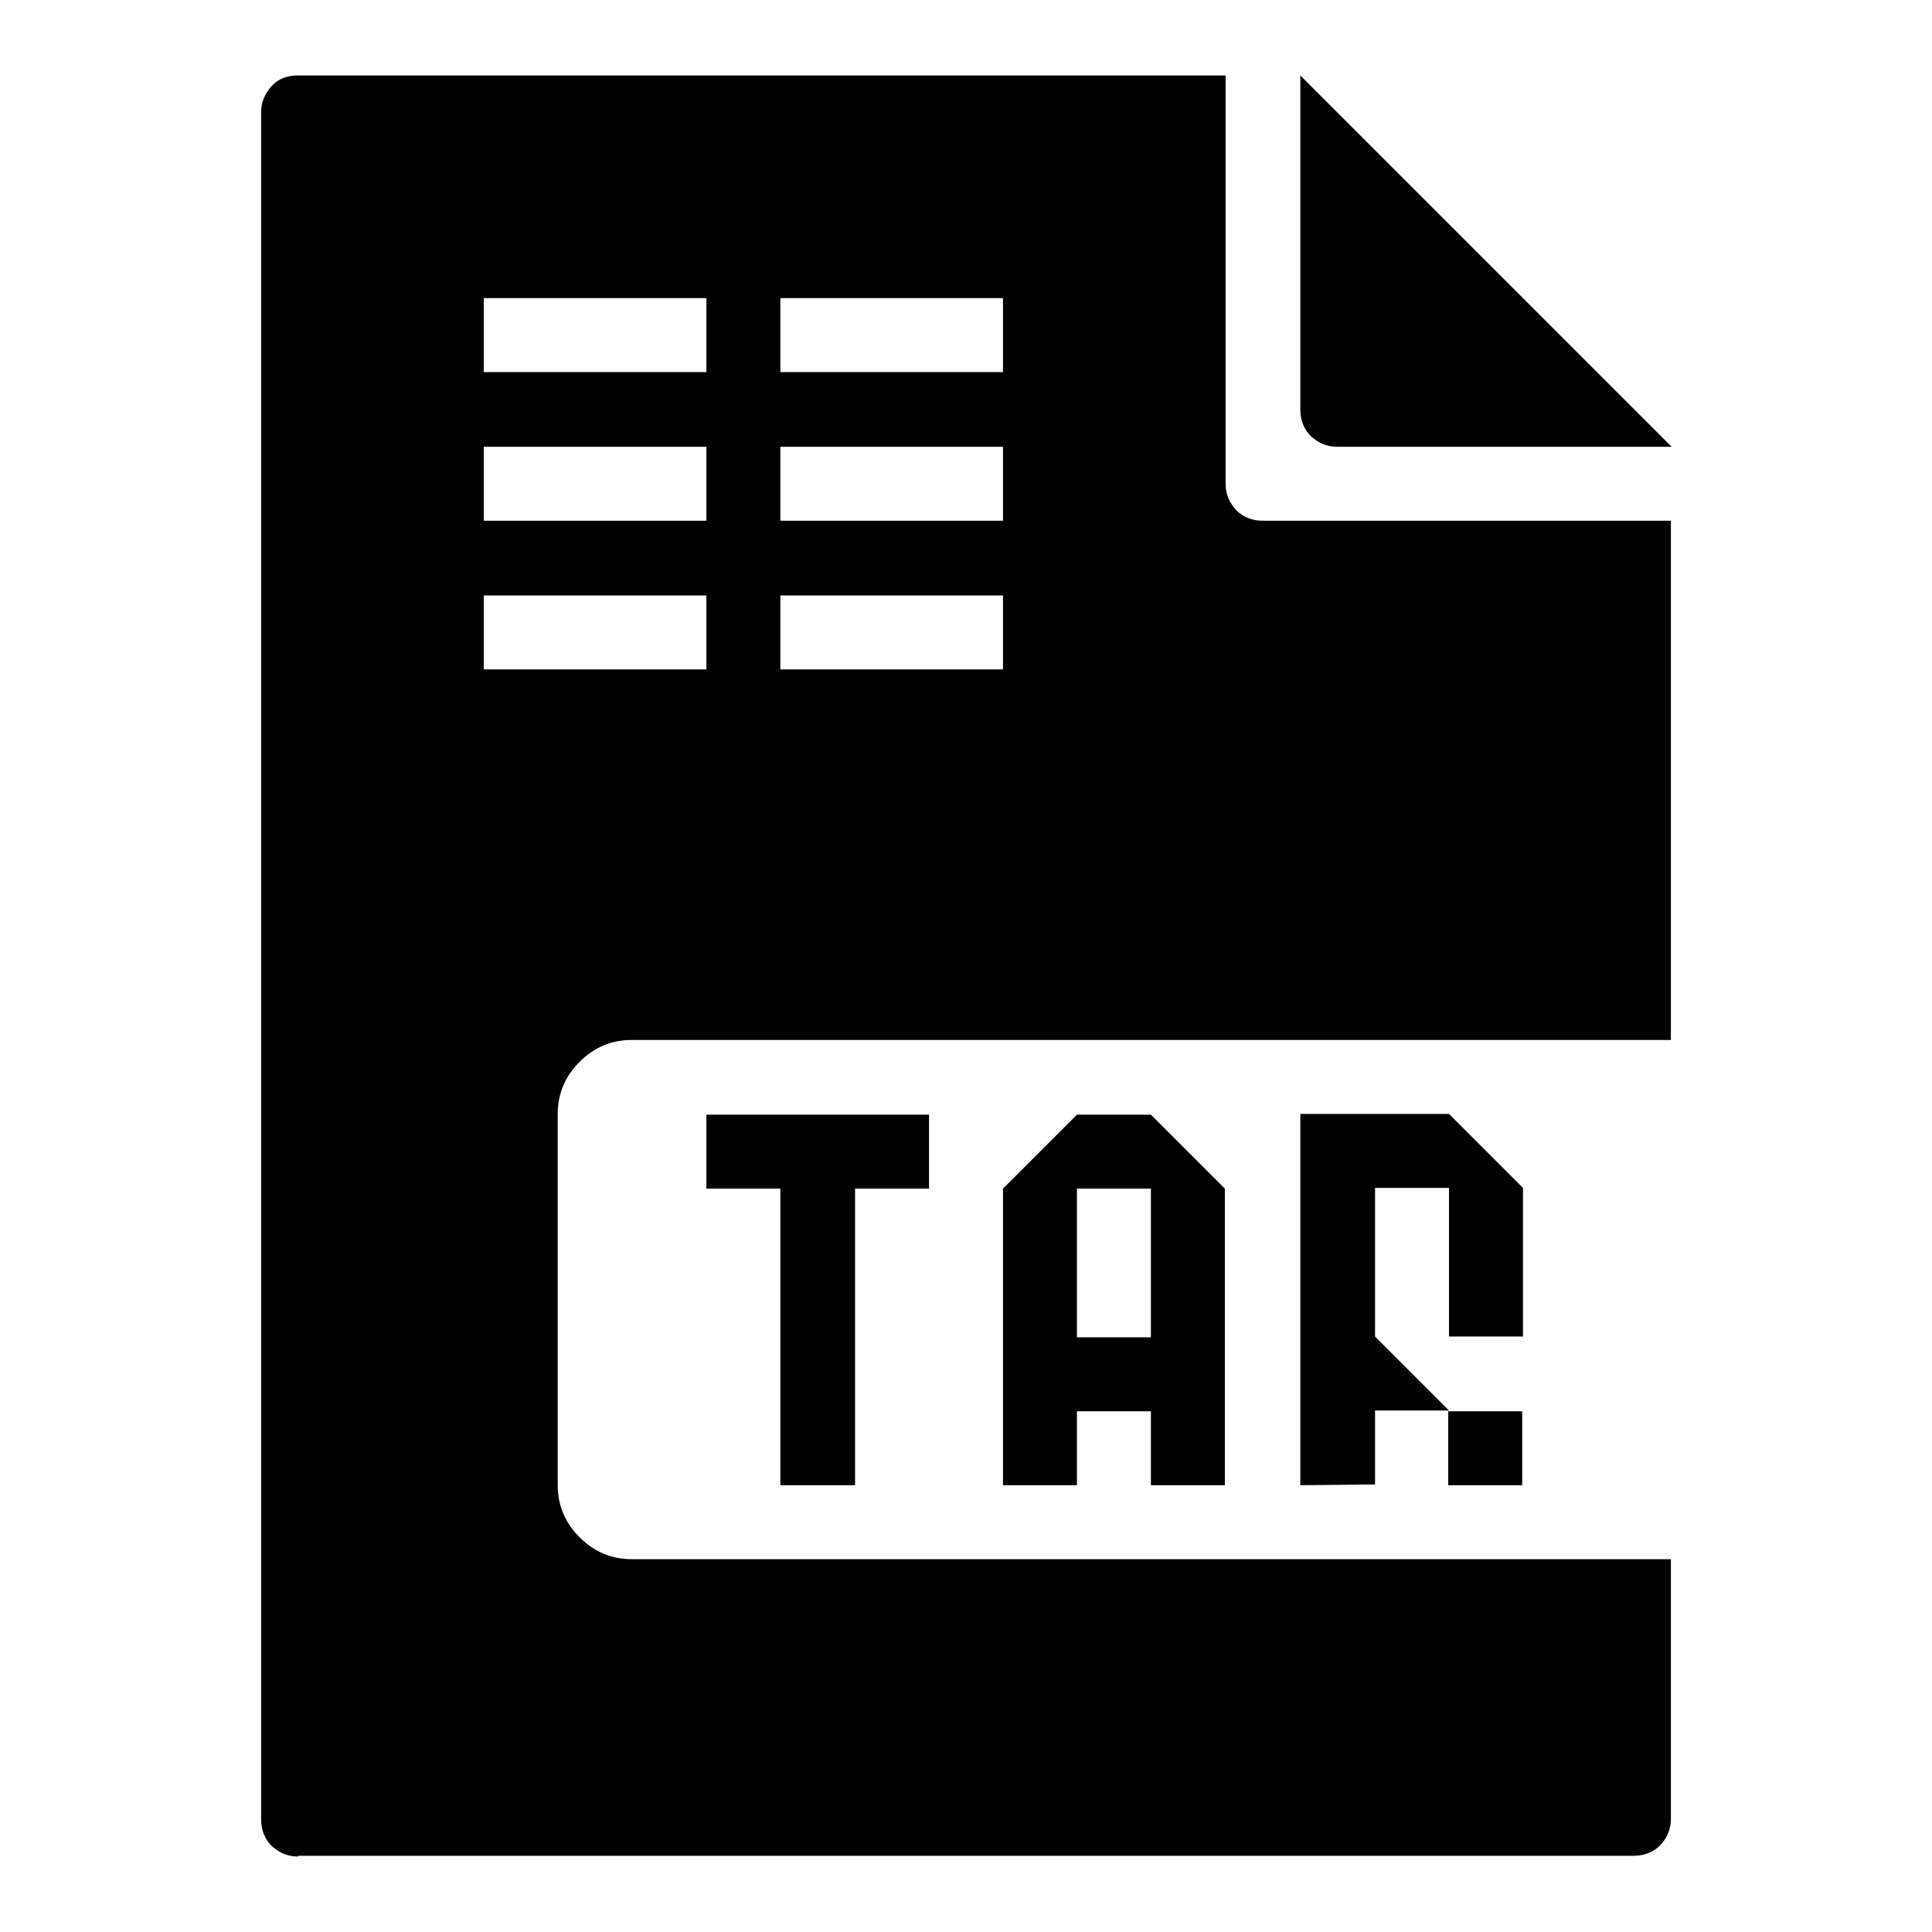
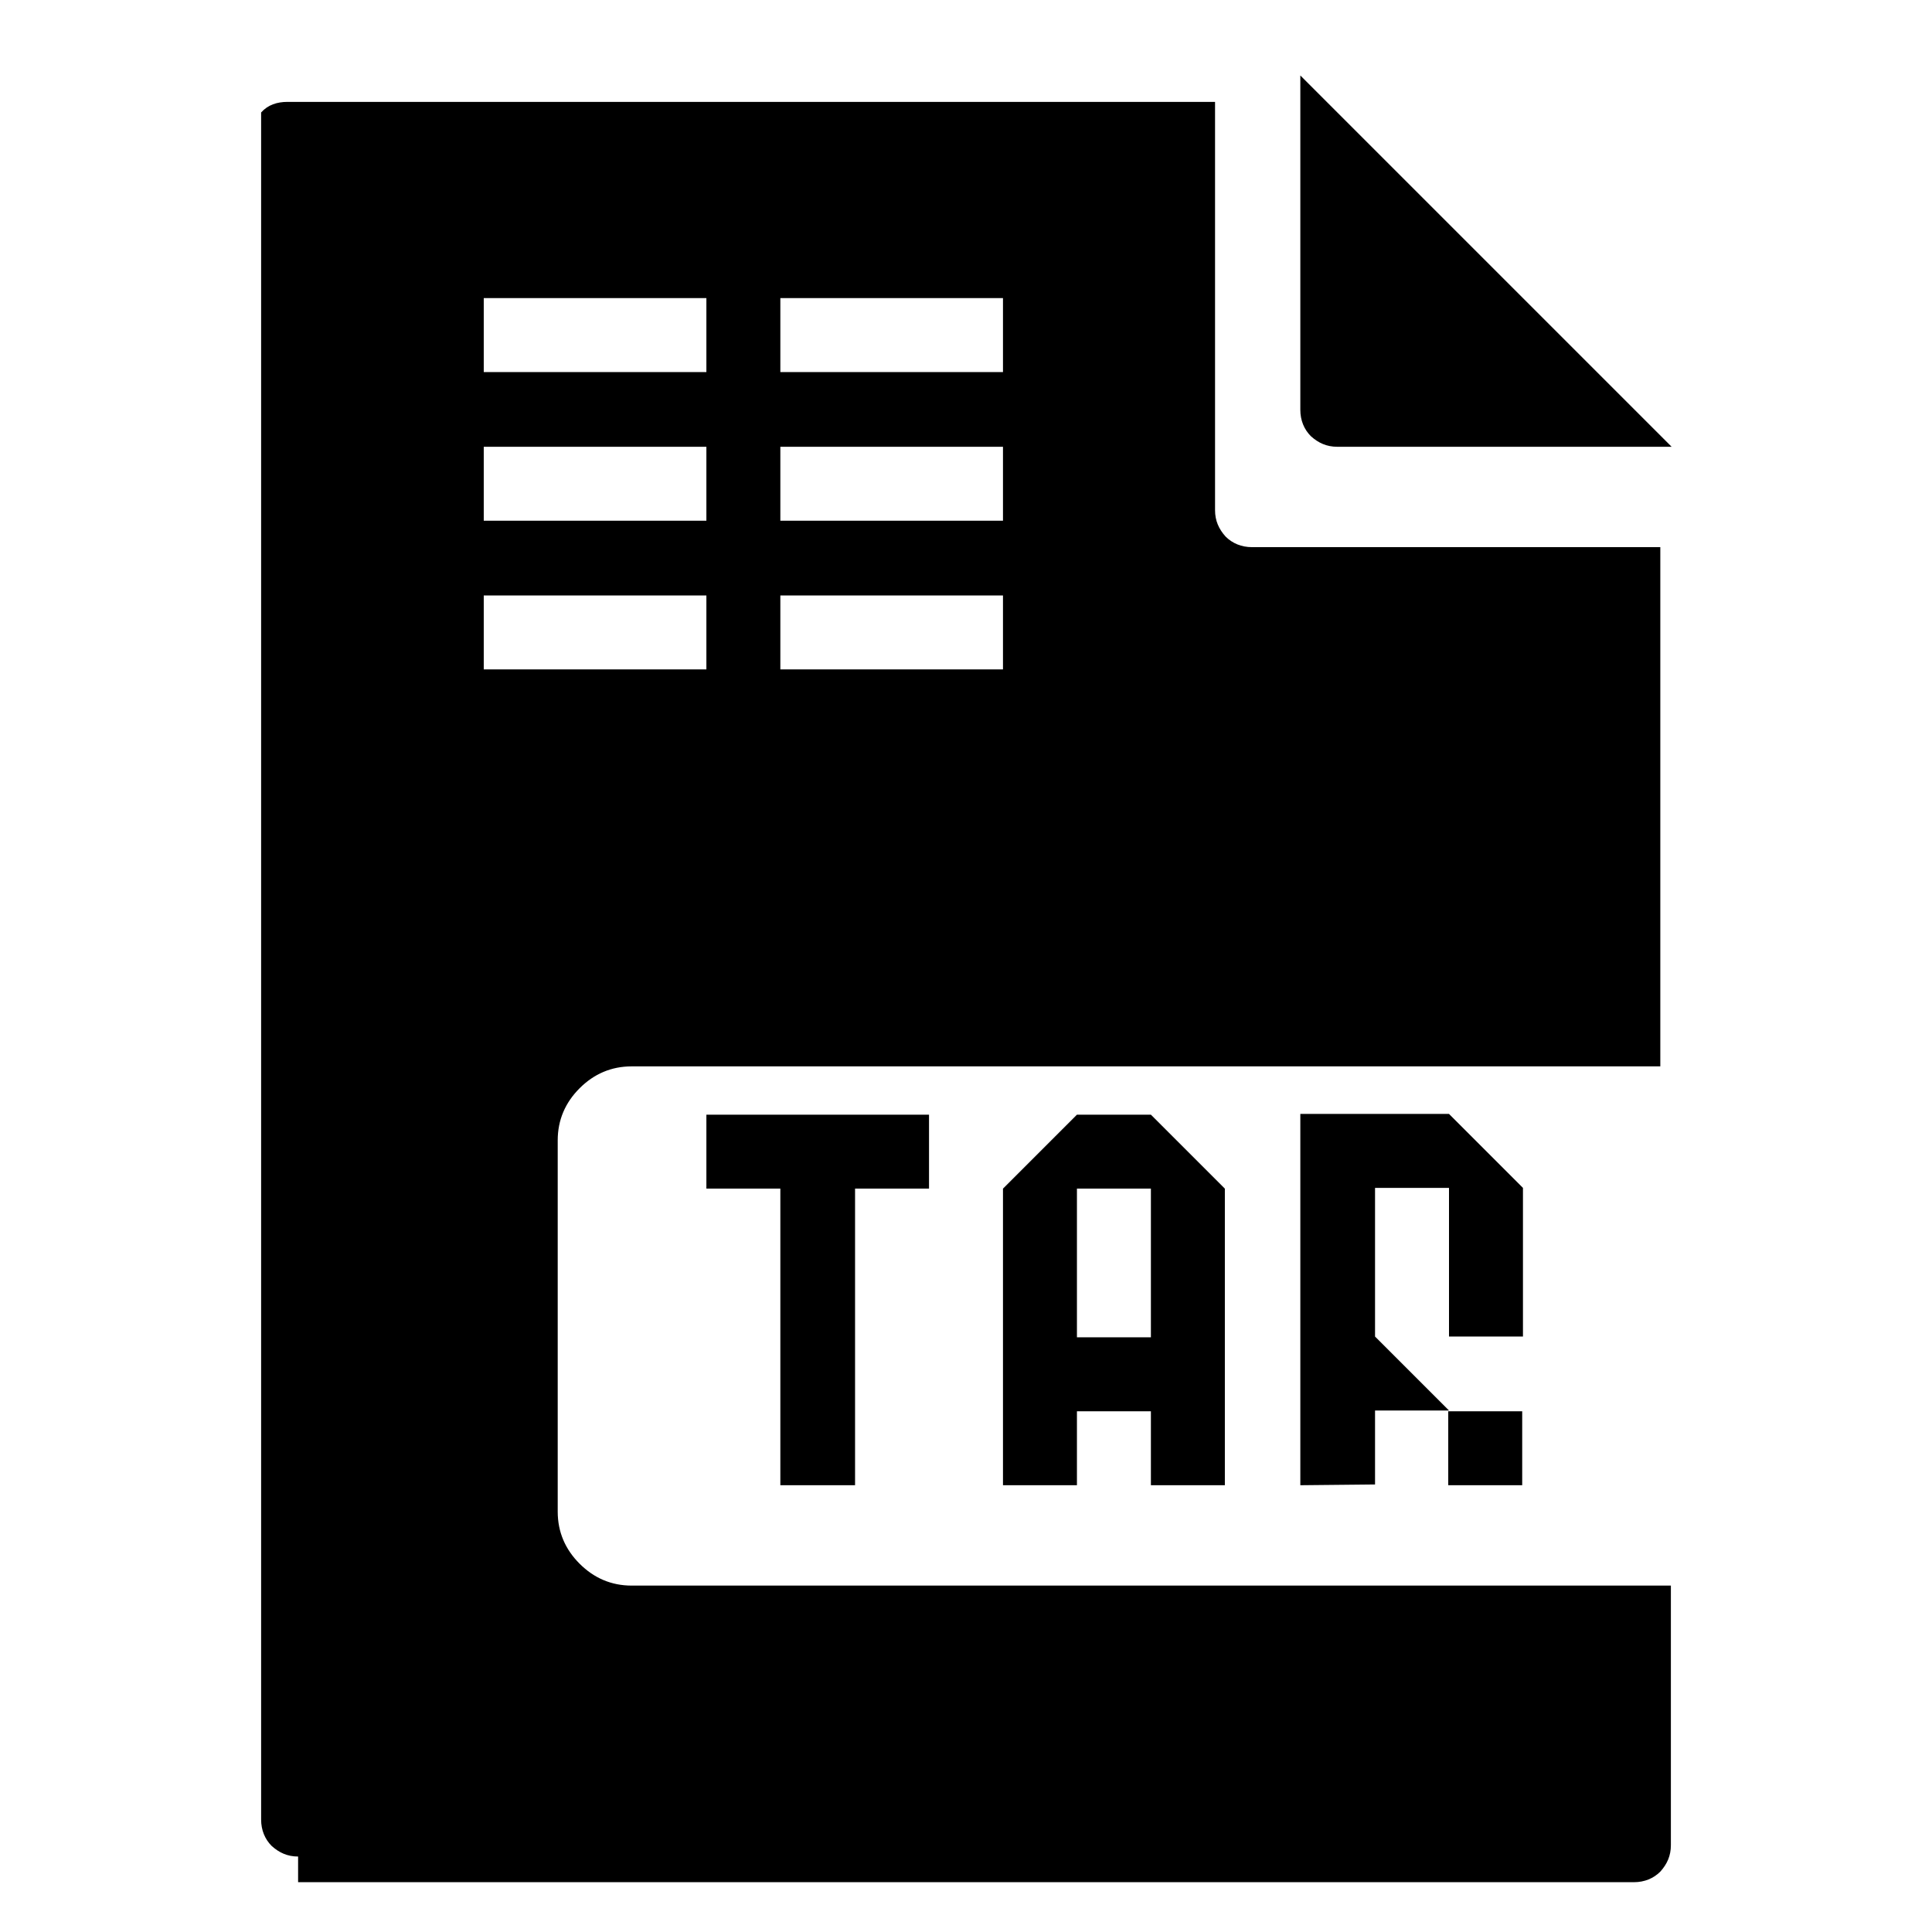
<svg xmlns="http://www.w3.org/2000/svg" version="1.1" x="0px" y="0px" viewBox="0 0 256 256" enable-background="new 0 0 256 256" xml:space="preserve">
  <g>
    <g>
      <g>
-         <path fill="#000000" d="M39.5,246c-1.4,0-2.5-0.5-3.5-1.4c-0.9-0.9-1.4-2.1-1.4-3.5V14.9c0-1.4,0.5-2.5,1.4-3.5c0.9-1,2.1-1.4,3.5-1.4h122.9v54.1c0,1.4,0.5,2.5,1.4,3.5c0.9,0.9,2.1,1.4,3.5,1.4h54.1v68.8H83.7c-2.7,0-5,1-6.9,2.9c-1.9,1.9-2.9,4.2-2.9,6.9v49.2c0,2.7,1,5,2.9,6.9c1.9,1.9,4.2,2.9,6.9,2.9h137.7v34.4c0,1.4-0.5,2.5-1.4,3.5c-0.9,0.9-2.1,1.4-3.5,1.4H39.5z M177.2,59.2c-1.4,0-2.5-0.5-3.5-1.4c-0.9-0.9-1.4-2.1-1.4-3.5V10l49.2,49.2H177.2z M64.1,49.3h29.5v-9.8H64.1V49.3z M103.4,49.3h29.5v-9.8h-29.5V49.3z M64.1,69h29.5v-9.8H64.1V69z M103.4,69h29.5v-9.8h-29.5V69z M64.1,88.7h29.5v-9.8H64.1V88.7z M103.4,88.7h29.5v-9.8h-29.5V88.7z M103.4,196.8v-39.3h-9.8v-9.8h29.5v9.8h-9.8v39.3H103.4z M132.9,196.8v-39.3l9.8-9.8h9.8l9.8,9.8v39.3h-9.8V187h-9.8v9.8H132.9z M172.3,196.8v-49.2h19.7l9.8,9.8v19.7h-9.8v-19.7h-9.8v19.7l9.8,9.8h-9.8v9.8L172.3,196.8L172.3,196.8z M142.7,177.2h9.8v-19.7h-9.8V177.2z M191.9,196.8V187h9.8v9.8H191.9z" />
+         <path fill="#000000" d="M39.5,246c-1.4,0-2.5-0.5-3.5-1.4c-0.9-0.9-1.4-2.1-1.4-3.5V14.9c0.9-1,2.1-1.4,3.5-1.4h122.9v54.1c0,1.4,0.5,2.5,1.4,3.5c0.9,0.9,2.1,1.4,3.5,1.4h54.1v68.8H83.7c-2.7,0-5,1-6.9,2.9c-1.9,1.9-2.9,4.2-2.9,6.9v49.2c0,2.7,1,5,2.9,6.9c1.9,1.9,4.2,2.9,6.9,2.9h137.7v34.4c0,1.4-0.5,2.5-1.4,3.5c-0.9,0.9-2.1,1.4-3.5,1.4H39.5z M177.2,59.2c-1.4,0-2.5-0.5-3.5-1.4c-0.9-0.9-1.4-2.1-1.4-3.5V10l49.2,49.2H177.2z M64.1,49.3h29.5v-9.8H64.1V49.3z M103.4,49.3h29.5v-9.8h-29.5V49.3z M64.1,69h29.5v-9.8H64.1V69z M103.4,69h29.5v-9.8h-29.5V69z M64.1,88.7h29.5v-9.8H64.1V88.7z M103.4,88.7h29.5v-9.8h-29.5V88.7z M103.4,196.8v-39.3h-9.8v-9.8h29.5v9.8h-9.8v39.3H103.4z M132.9,196.8v-39.3l9.8-9.8h9.8l9.8,9.8v39.3h-9.8V187h-9.8v9.8H132.9z M172.3,196.8v-49.2h19.7l9.8,9.8v19.7h-9.8v-19.7h-9.8v19.7l9.8,9.8h-9.8v9.8L172.3,196.8L172.3,196.8z M142.7,177.2h9.8v-19.7h-9.8V177.2z M191.9,196.8V187h9.8v9.8H191.9z" />
      </g>
    </g>
  </g>
</svg>